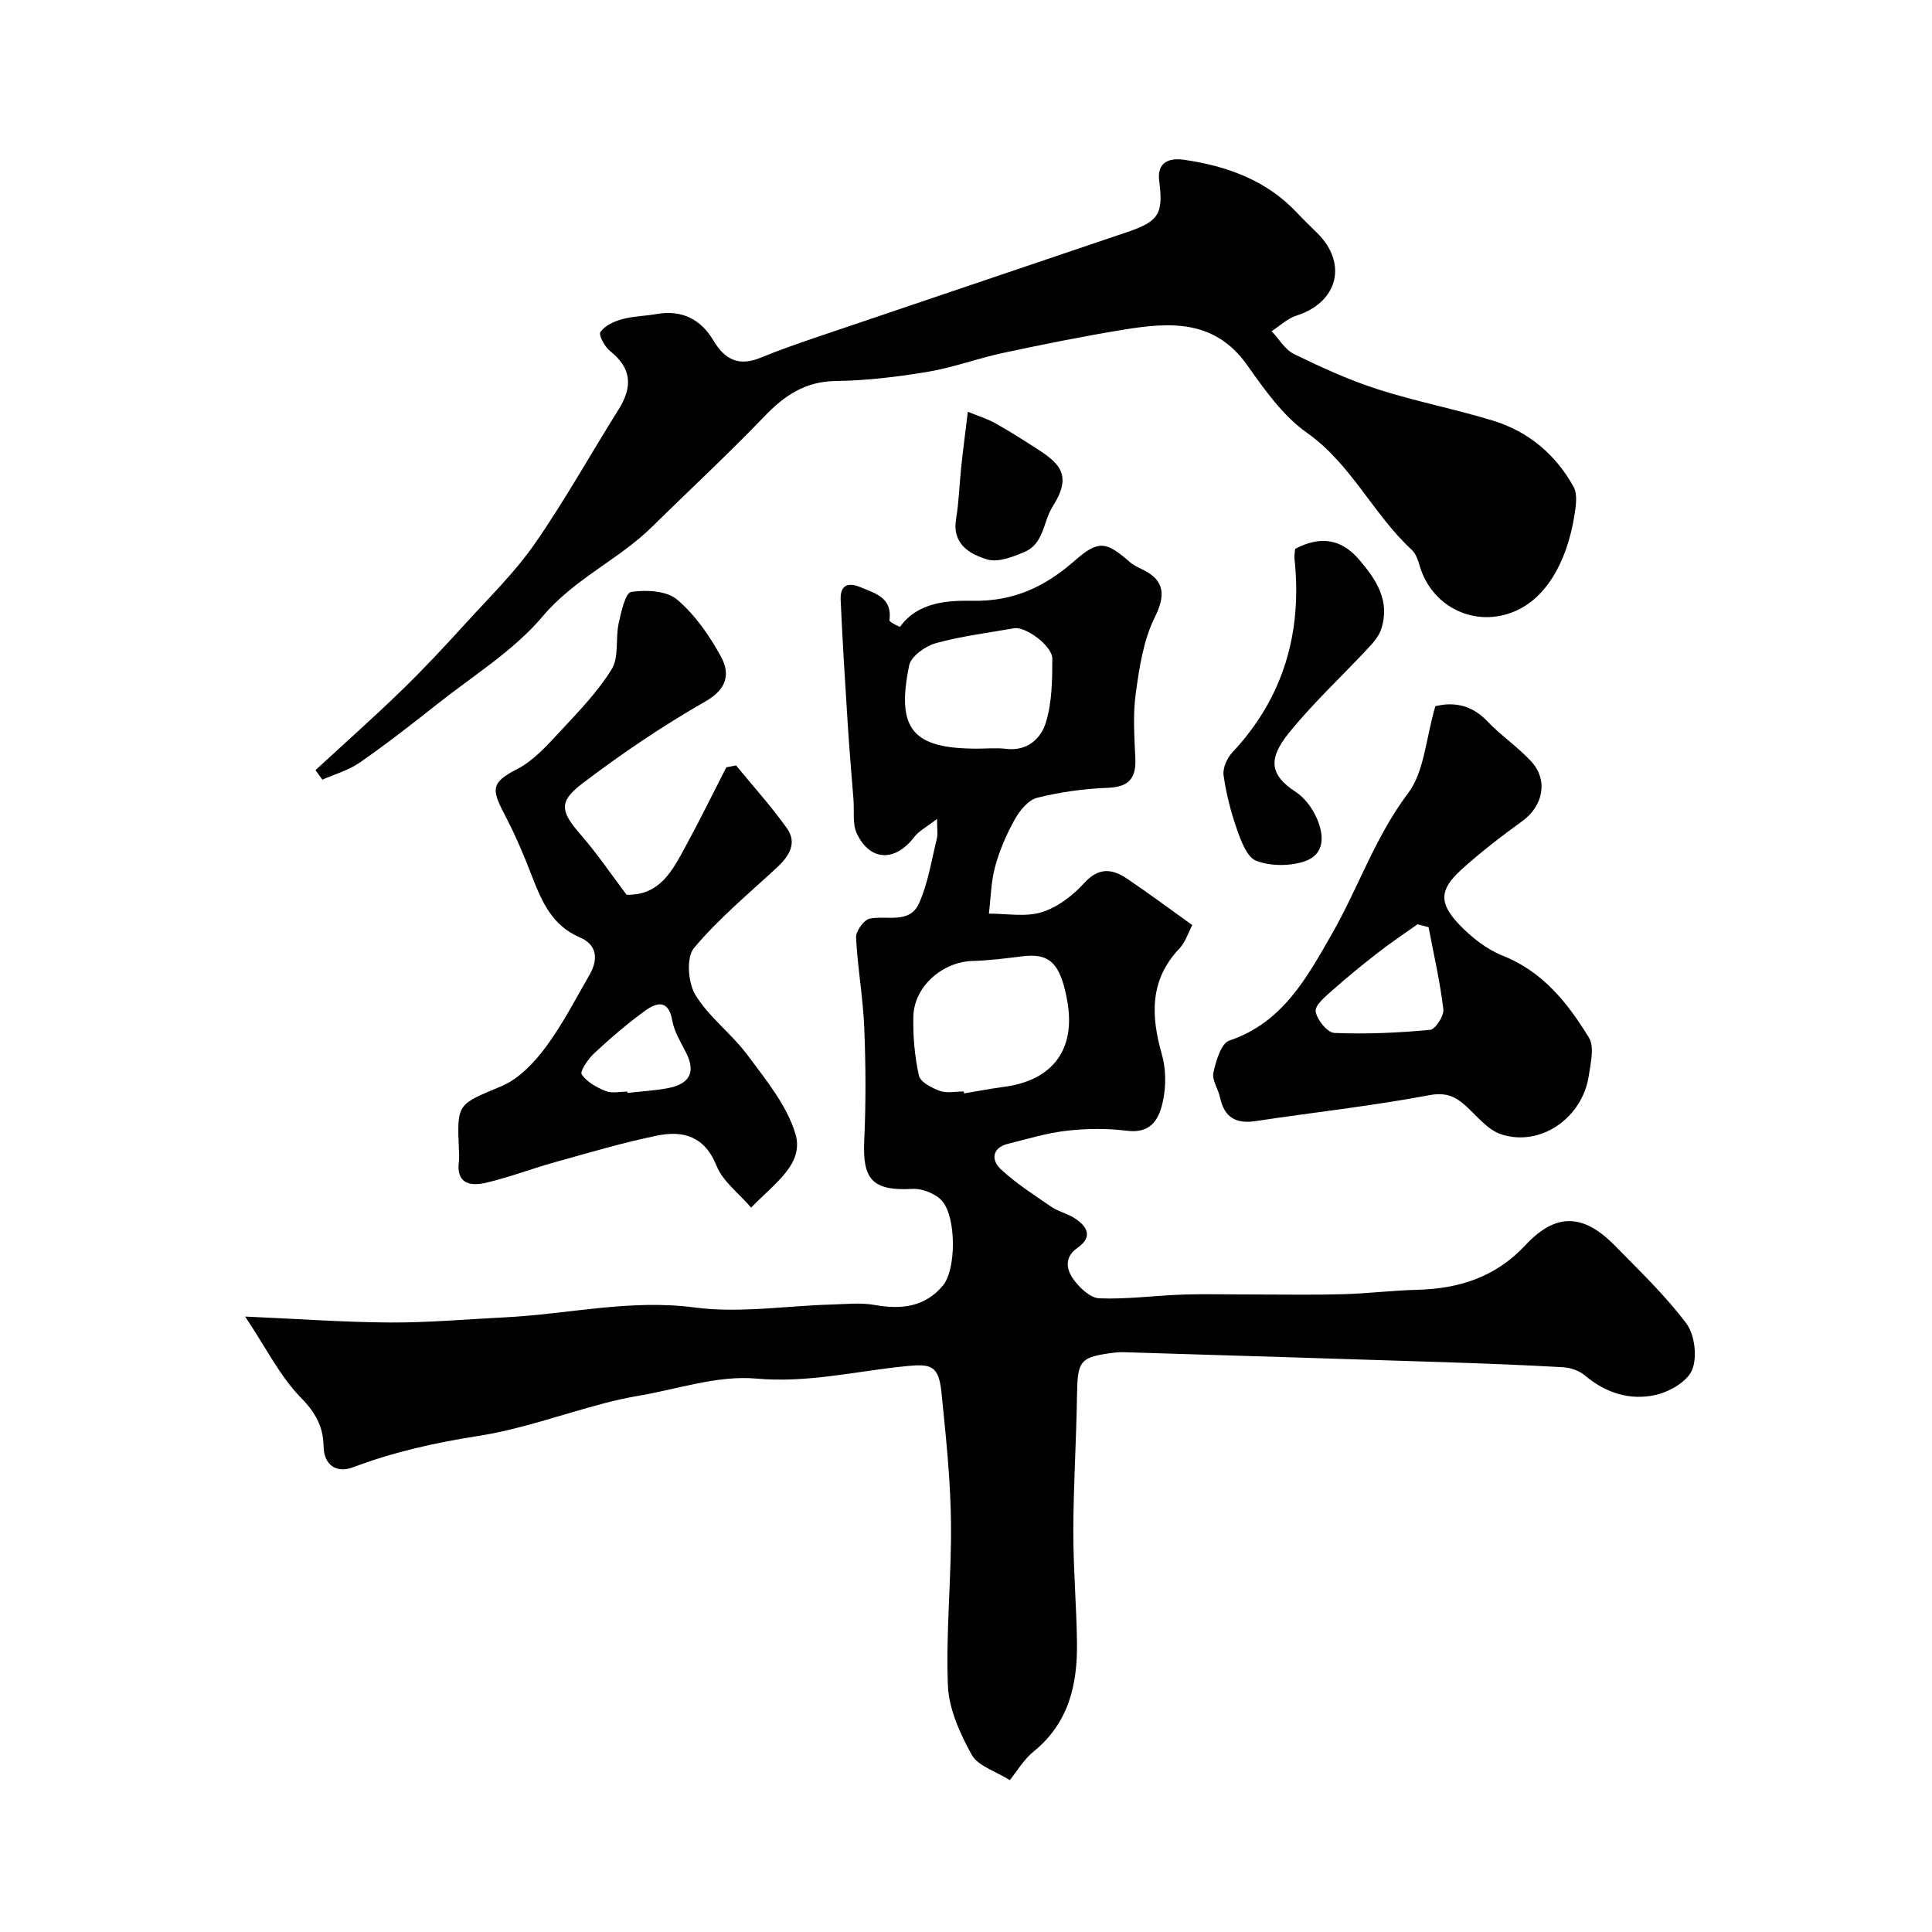
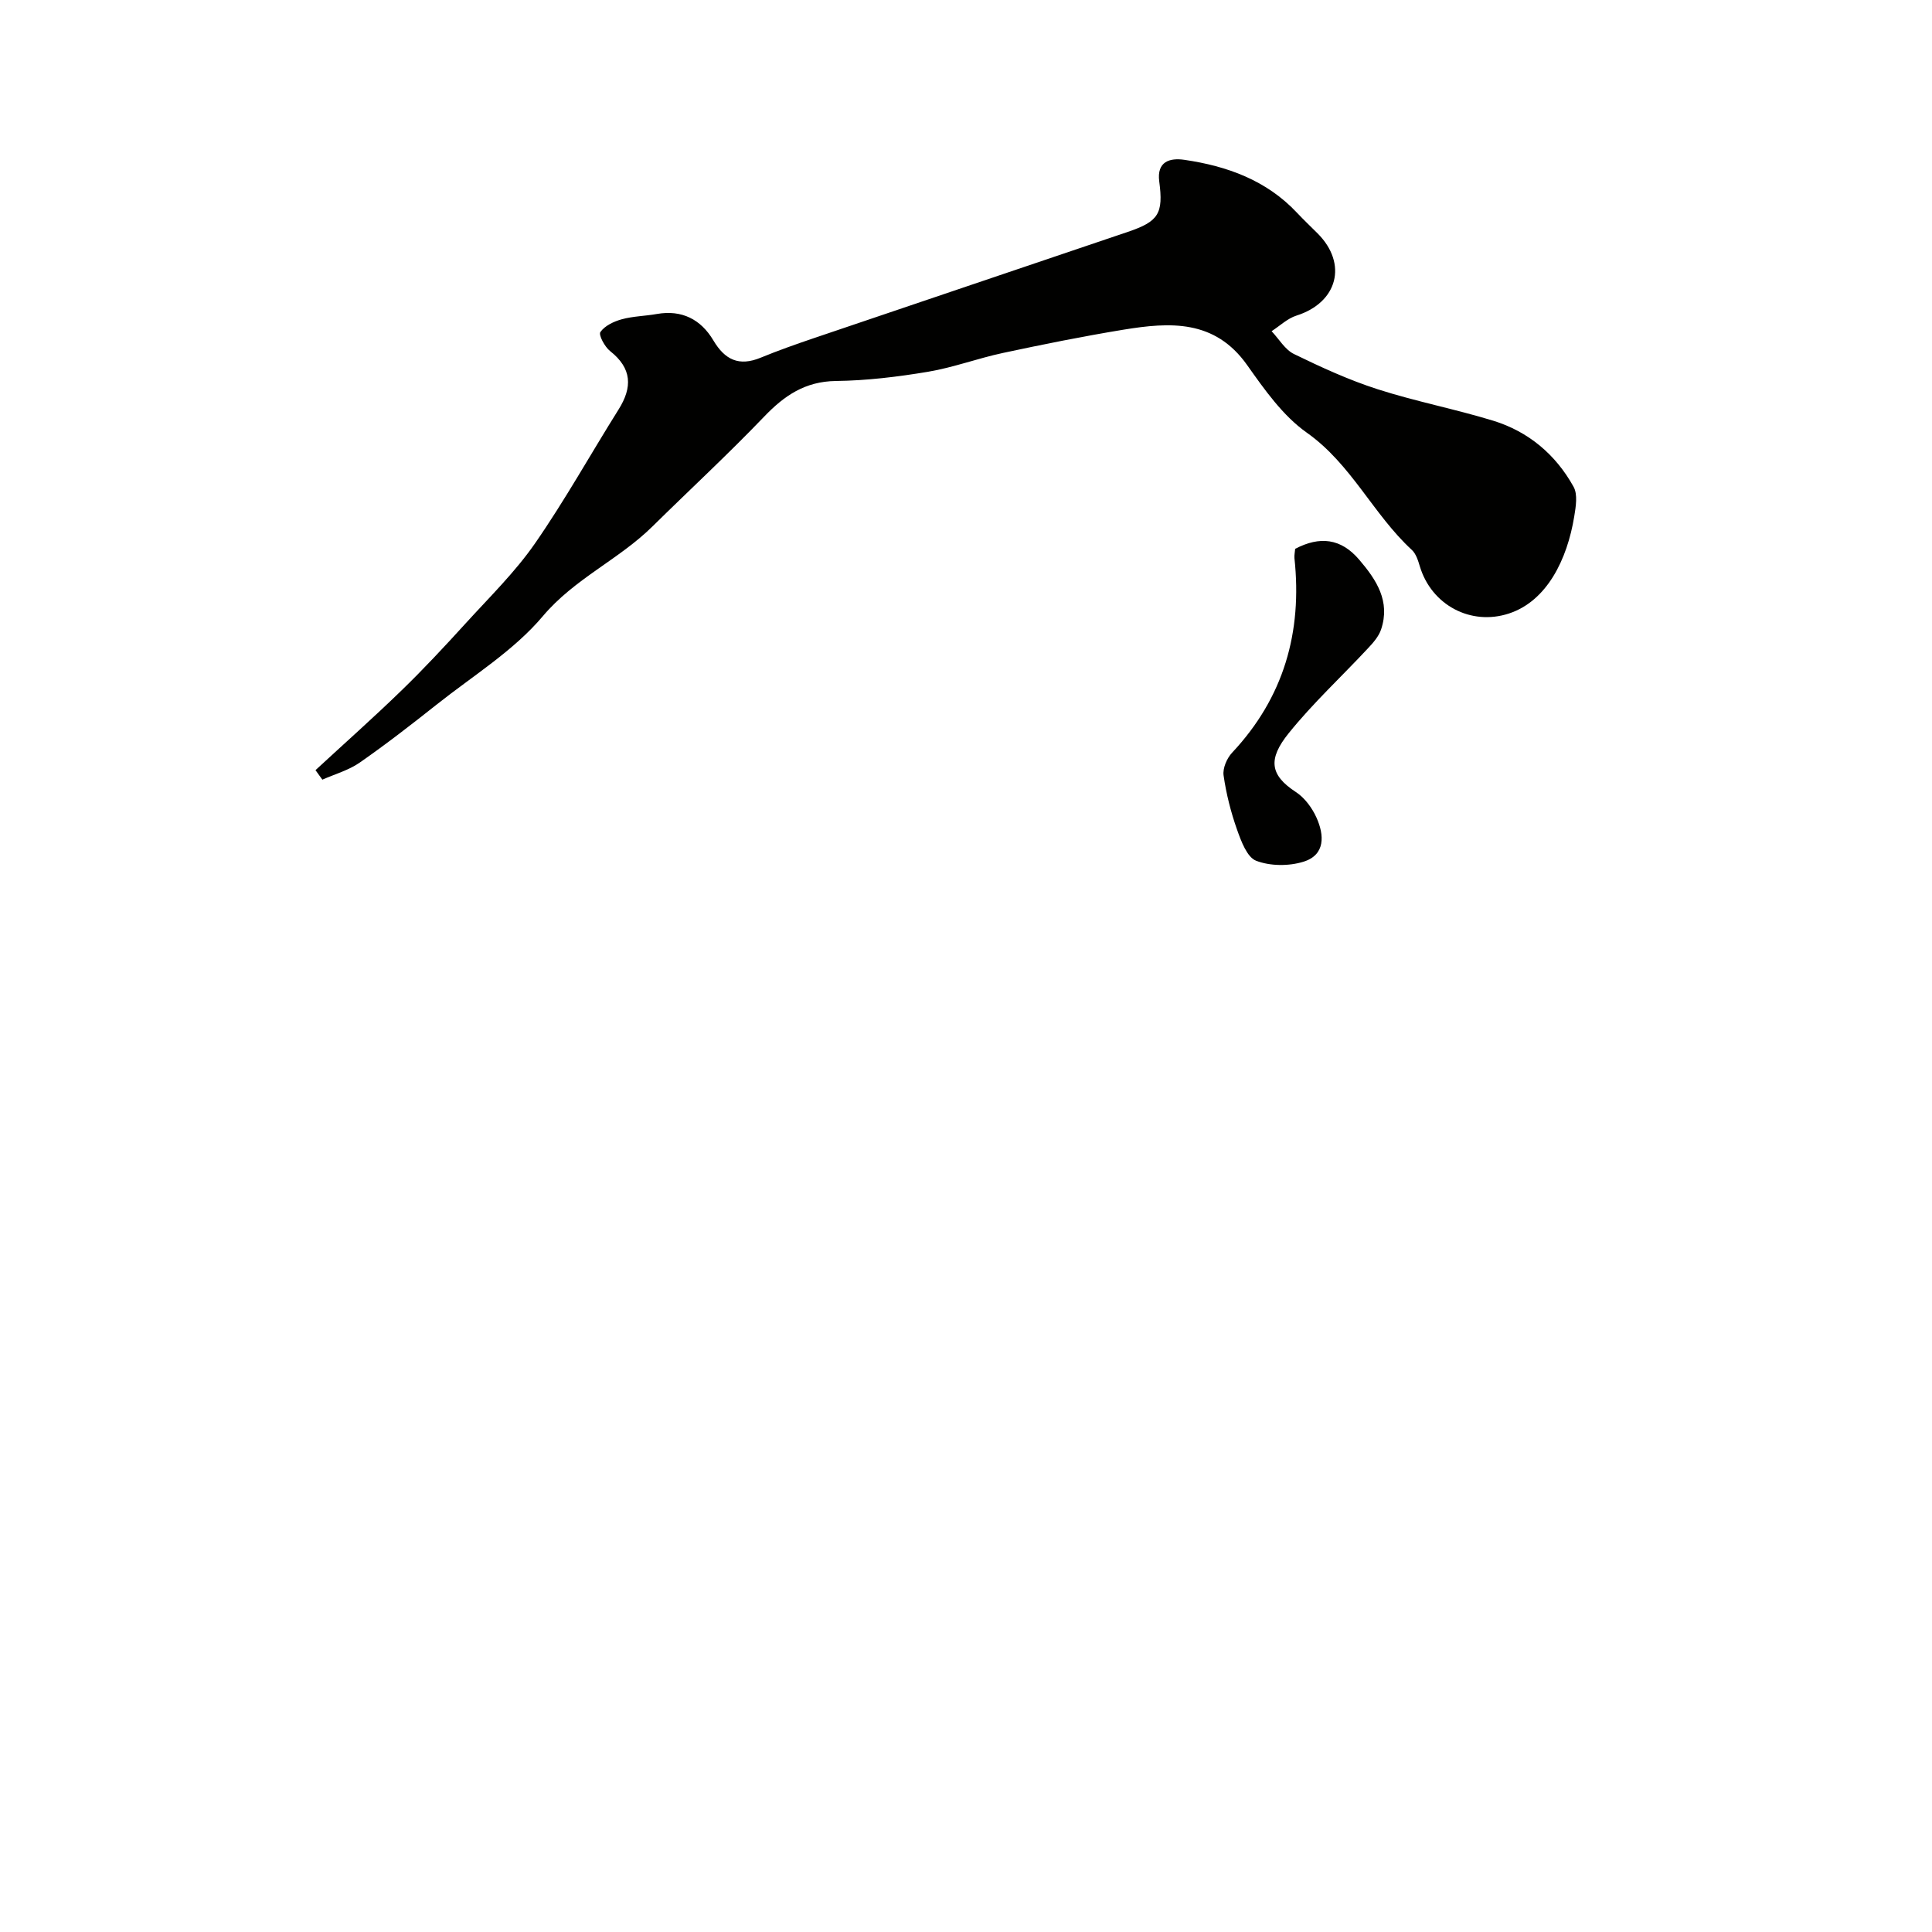
<svg xmlns="http://www.w3.org/2000/svg" enable-background="new 0 0 400 400" viewBox="0 0 400 400">
  <g fill="#010100">
-     <path d="m209.07 368.56c-2.94-1.86-6.58-2.91-7.89-5.26-2.44-4.4-4.74-9.5-4.93-14.39-.44-11.24.78-22.53.64-33.79-.1-8.87-1.06-17.74-1.94-26.58-.59-5.9-2.06-6.24-7.71-5.66-10.18 1.04-20.1 3.49-30.68 2.54-8.02-.72-16.37 2.23-24.56 3.6-2.39.4-4.77.95-7.12 1.57-8.62 2.27-17.11 5.35-25.87 6.71-8.93 1.39-17.54 3.32-25.99 6.51-3.09 1.16-5.95-.18-6.03-4.41-.07-4.01-1.64-6.92-4.68-10.01-4.31-4.39-7.15-10.21-11.55-16.81 11.02.48 20.52 1.18 30.03 1.23 7.91.04 15.83-.68 23.75-1.07 13.08-.65 25.9-3.81 39.29-2.04 9.23 1.22 18.83-.34 28.27-.61 2.99-.08 6.07-.43 8.98.09 5.51.99 10.47.42 14.16-4.05 2.73-3.31 2.78-13.94-.13-17.41-1.29-1.55-4.12-2.68-6.18-2.57-8.41.46-10.36-2.05-10-9.99.36-7.82.32-15.67 0-23.49-.26-6.21-1.39-12.38-1.69-18.59-.06-1.31 1.63-3.65 2.83-3.89 3.58-.71 8.26 1.17 10.2-3.16 1.88-4.19 2.58-8.91 3.7-13.42.23-.94.03-1.98.03-4.06-2.05 1.6-3.74 2.46-4.78 3.82-3.91 5.08-9.08 4.96-11.81-.77-.95-1.98-.52-4.63-.7-6.97-.41-5.21-.86-10.42-1.19-15.64-.55-8.59-1.09-17.17-1.47-25.77-.13-2.87 1.29-3.84 4.18-2.62 3.16 1.33 6.54 2.2 5.92 6.83-.05.36 2.15 1.41 2.2 1.34 3.76-5.25 10.12-5.46 15.03-5.38 8.69.15 15.11-3.02 21.25-8.41 4.76-4.18 6.42-3.89 11.23.34.82.73 1.89 1.2 2.89 1.7 4.58 2.26 4.46 5.51 2.32 9.82-2.36 4.75-3.19 10.41-3.93 15.78-.61 4.42-.27 8.99-.08 13.48.18 4.23-1.52 5.86-5.82 6.02-4.87.18-9.79.87-14.51 2.05-1.83.46-3.6 2.63-4.62 4.46-1.72 3.07-3.15 6.4-4.08 9.79-.86 3.13-.89 6.49-1.29 9.74 3.67-.02 7.58.74 10.94-.3 3.27-1.01 6.43-3.44 8.79-6.03 3.03-3.34 5.83-2.97 8.93-.87 4.45 3 8.76 6.21 13.45 9.57-.83 1.57-1.41 3.52-2.65 4.83-6.21 6.54-5.93 13.9-3.66 21.9.84 2.94.9 6.37.3 9.38-.73 3.71-2.26 7.15-7.53 6.47-4.1-.52-8.36-.47-12.47 0-4.11.46-8.13 1.7-12.17 2.71-3.33.83-3.44 3.39-1.53 5.19 3.16 2.97 6.89 5.35 10.49 7.82 1.44.99 3.27 1.39 4.75 2.32 2.69 1.69 3.99 3.91.73 6.18-2.8 1.95-2.32 4.45-.94 6.43 1.26 1.8 3.52 3.96 5.42 4.04 5.74.24 11.52-.58 17.29-.77 5.03-.16 10.06-.01 15.09-.02 6.03 0 12.07.11 18.1-.06 5.1-.14 10.2-.78 15.3-.91 8.7-.22 16.28-2.61 22.45-9.24 6.28-6.74 11.99-6.58 18.53.1 5.1 5.21 10.42 10.29 14.77 16.08 1.75 2.33 2.3 6.9 1.24 9.59-.96 2.42-4.67 4.58-7.54 5.23-5.29 1.2-10.34-.36-14.66-4.01-1.16-.98-2.93-1.62-4.46-1.71-8.26-.48-16.53-.79-24.8-1.06-21.53-.7-43.07-1.35-64.6-2.01-1.17-.04-2.35-.11-3.5.03-7.28.91-7.71 1.59-7.82 8.92-.14 9.32-.74 18.63-.76 27.94-.02 7.76.66 15.52.76 23.28.1 8.64-1.73 16.55-8.94 22.42-2.12 1.72-3.57 4.23-4.97 5.96zm-9.54-142.59c.02.14.05.27.07.41 2.73-.45 5.45-.99 8.2-1.35 10.19-1.32 14.98-7.79 13.16-17.83-1.42-7.8-3.63-9.93-9.35-9.2-3.41.43-6.83.86-10.26.96-6.26.18-12.12 5.31-12.25 11.52-.09 4.07.27 8.24 1.15 12.21.3 1.34 2.67 2.57 4.35 3.17 1.45.53 3.27.11 4.93.11zm2.76-70.97c2 0 4.02-.2 5.99.04 4.43.54 7.26-2.14 8.28-5.53 1.25-4.15 1.31-8.75 1.31-13.15 0-2.66-5.57-6.7-7.88-6.29-5.44.96-10.96 1.63-16.26 3.1-2.15.6-5.1 2.7-5.49 4.57-2.74 13.26.71 17.26 14.05 17.26z" />
    <path d="m65.32 159.45c5.95-5.5 12.02-10.88 17.83-16.52 4.62-4.48 9.01-9.2 13.34-13.96 4.88-5.36 10.13-10.5 14.24-16.41 6.22-8.96 11.54-18.54 17.34-27.78 2.9-4.62 2.78-8.51-1.75-12.09-1.12-.88-2.43-3.35-2.02-3.94.9-1.3 2.77-2.19 4.41-2.64 2.34-.65 4.85-.67 7.26-1.1 5.21-.92 9.15 1.13 11.72 5.46 2.41 4.06 5.33 5.42 9.79 3.59 3.6-1.48 7.28-2.78 10.96-4.03 21.69-7.36 43.4-14.68 65.09-22.03 6.35-2.15 7.36-3.79 6.48-10.42-.55-4.15 2.19-4.93 5.2-4.49 8.85 1.29 17.01 4.23 23.34 10.98 1.37 1.46 2.82 2.83 4.24 4.25 6.29 6.29 4.16 14.32-4.37 17.02-1.87.59-3.44 2.13-5.15 3.23 1.53 1.61 2.77 3.82 4.64 4.73 5.63 2.74 11.37 5.38 17.32 7.29 7.84 2.52 16 4.09 23.88 6.5 7.32 2.24 12.98 7.01 16.68 13.69.89 1.59.47 4.12.14 6.14-1.45 8.89-5.64 17.51-13.52 20.1-7.89 2.59-16.04-1.74-18.45-9.77-.36-1.2-.79-2.6-1.66-3.4-8.01-7.38-12.51-17.75-21.74-24.27-4.96-3.5-8.76-8.92-12.35-13.99-6.72-9.5-16.02-8.9-25.62-7.33-8.35 1.37-16.65 3.04-24.92 4.81-5.22 1.11-10.28 3.02-15.53 3.9-6.29 1.05-12.7 1.83-19.07 1.91-6.38.08-10.69 3.02-14.88 7.4-7.47 7.79-15.41 15.13-23.1 22.71-6.97 6.88-16.13 10.79-22.7 18.58-6.03 7.15-14.43 12.31-21.88 18.22-5.25 4.16-10.55 8.28-16.04 12.1-2.29 1.59-5.13 2.38-7.73 3.53-.47-.66-.94-1.32-1.42-1.97z" />
-     <path d="m129.73 185.25c6.92.16 9.5-5.04 12.18-9.96 2.95-5.41 5.66-10.95 8.47-16.43l2.01-.39c3.54 4.32 7.3 8.47 10.53 13.01 2.18 3.07.47 5.78-2.04 8.11-5.88 5.45-12.13 10.62-17.23 16.73-1.6 1.92-1.19 7.21.34 9.7 2.84 4.62 7.54 8.05 10.81 12.47 3.78 5.1 8.1 10.34 9.87 16.22 1.88 6.21-4.12 10.13-9.16 15.31-2.58-3.01-5.87-5.43-7.16-8.66-2.45-6.11-6.89-7.35-12.27-6.25-7.13 1.45-14.13 3.55-21.15 5.5-4.79 1.33-9.46 3.13-14.3 4.27-3.17.74-6.21.28-5.63-4.36.1-.82.04-1.67.01-2.5-.42-9.7-.26-9.31 8.86-13.16 3.52-1.49 6.65-4.77 9.02-7.93 3.49-4.68 6.2-9.95 9.13-15.04 1.82-3.16 1.74-6.23-1.99-7.82-5.76-2.46-7.88-7.47-9.92-12.74-1.57-4.04-3.24-8.06-5.24-11.91-3-5.79-3.64-7.21 2.23-10.21 3.4-1.74 6.19-4.91 8.88-7.79 3.8-4.08 7.76-8.17 10.66-12.86 1.54-2.49.77-6.32 1.44-9.46.51-2.37 1.41-6.38 2.6-6.55 3.1-.46 7.34-.26 9.51 1.59 3.73 3.17 6.75 7.51 9.11 11.87 1.86 3.45 1.28 6.62-3.22 9.19-8.89 5.09-17.46 10.87-25.61 17.09-4.96 3.78-4.33 5.83-.18 10.59 3.38 3.9 6.3 8.22 9.44 12.37zm.15 40.75c.01.09.02.19.03.28 2.76-.31 5.55-.47 8.27-.97 4.25-.78 6.07-3 3.88-7.34-1.1-2.18-2.47-4.37-2.88-6.7-.77-4.4-3.25-3.72-5.59-2.03-3.71 2.68-7.2 5.7-10.56 8.82-1.26 1.16-3.01 3.74-2.59 4.38 1.05 1.58 3.11 2.71 4.99 3.46 1.3.52 2.96.1 4.45.1z" />
-     <path d="m297.17 146.22c3.06-.78 7.11-.72 10.69 3.04 2.83 2.98 6.32 5.33 9.12 8.34 3.63 3.9 2.52 9.28-1.82 12.42-4.37 3.16-8.68 6.46-12.66 10.09-4.46 4.07-4.62 6.85-.42 11.27 2.54 2.67 5.72 5.17 9.09 6.51 8.32 3.31 13.43 9.82 17.8 16.94 1.17 1.92.36 5.26-.03 7.88-1.31 8.78-10.06 14.83-18.18 12.12-2.73-.91-4.89-3.68-7.17-5.76-2.26-2.07-4.2-2.98-7.76-2.31-11.87 2.24-23.91 3.54-35.86 5.35-4.14.63-6.51-.81-7.38-4.92-.37-1.74-1.7-3.57-1.37-5.1.53-2.42 1.6-6.08 3.3-6.65 11.05-3.71 16.07-13.06 21.22-22.05 5.48-9.56 8.96-20.1 15.77-29.14 3.39-4.48 3.68-11.29 5.66-18.03zm-1.4 45.75c-.76-.2-1.52-.41-2.28-.61-2.73 1.94-5.52 3.8-8.16 5.85-3.22 2.5-6.39 5.08-9.44 7.79-1.43 1.28-3.66 3.09-3.49 4.39.23 1.7 2.42 4.41 3.86 4.47 6.6.27 13.24-.02 19.82-.64 1.1-.1 2.91-2.9 2.75-4.25-.68-5.7-1.98-11.34-3.06-17z" />
    <path d="m268.15 113.63c5.1-2.67 9.47-2.19 13.26 2.25 3.59 4.2 6.48 8.61 4.53 14.44-.49 1.46-1.65 2.77-2.74 3.93-5.47 5.87-11.4 11.35-16.41 17.58-4.27 5.31-3.91 8.62 1.49 12.14 1.83 1.19 3.37 3.28 4.28 5.3 1.63 3.61 1.88 7.72-2.69 9.14-3.02.94-6.89.92-9.8-.2-1.89-.73-3.11-4.06-3.96-6.46-1.28-3.62-2.24-7.42-2.78-11.21-.21-1.48.68-3.55 1.76-4.7 10.71-11.42 14.56-24.95 12.91-40.29-.05-.65.11-1.31.15-1.92z" />
-     <path d="m200.38 85.25c2.12.87 4 1.44 5.67 2.37 2.97 1.66 5.85 3.5 8.71 5.34 4.69 3.03 7.28 5.48 3.17 11.94-1.96 3.08-1.79 7.67-5.81 9.37-2.42 1.03-5.51 2.24-7.75 1.55-3.62-1.1-7.3-3.19-6.42-8.41.59-3.54.68-7.15 1.06-10.73.36-3.4.81-6.8 1.37-11.43z" />
  </g>
</svg>